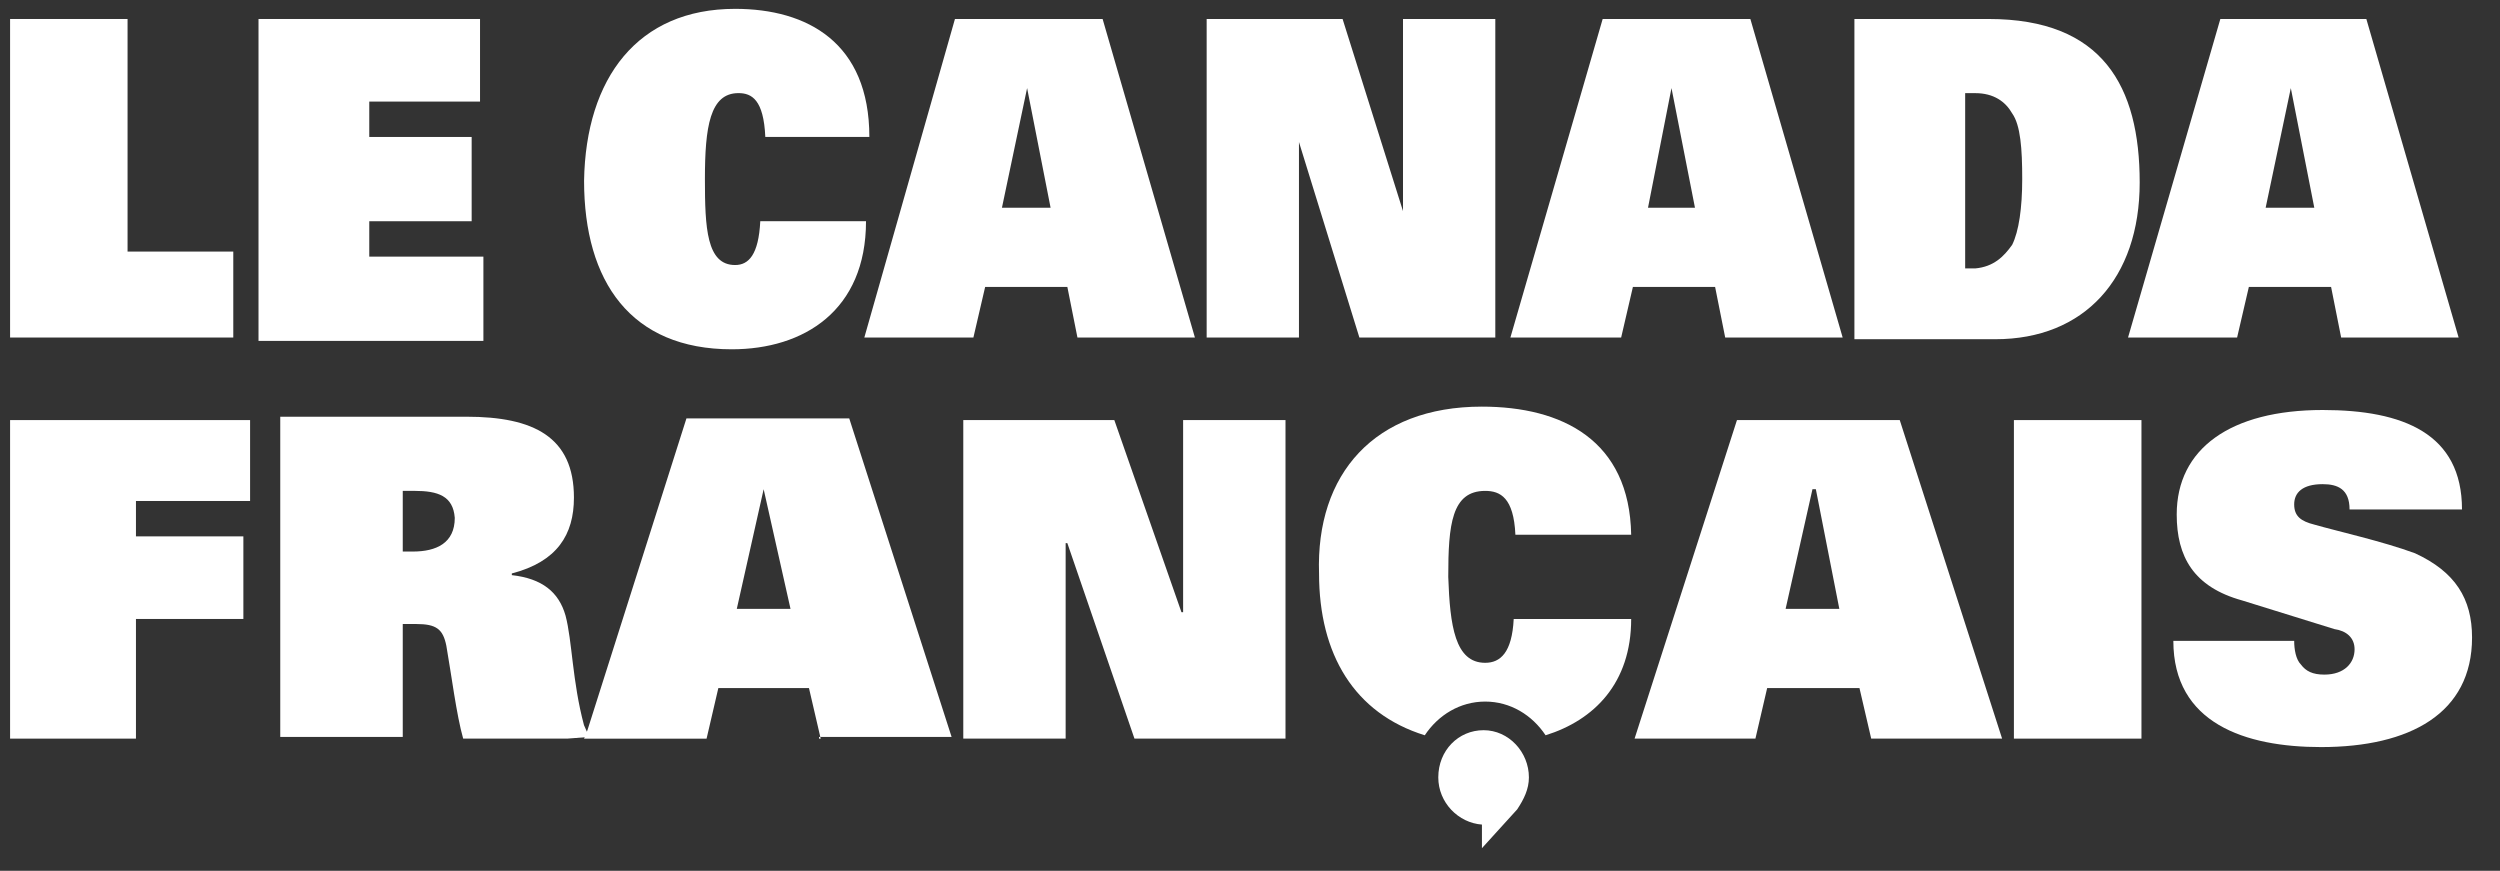
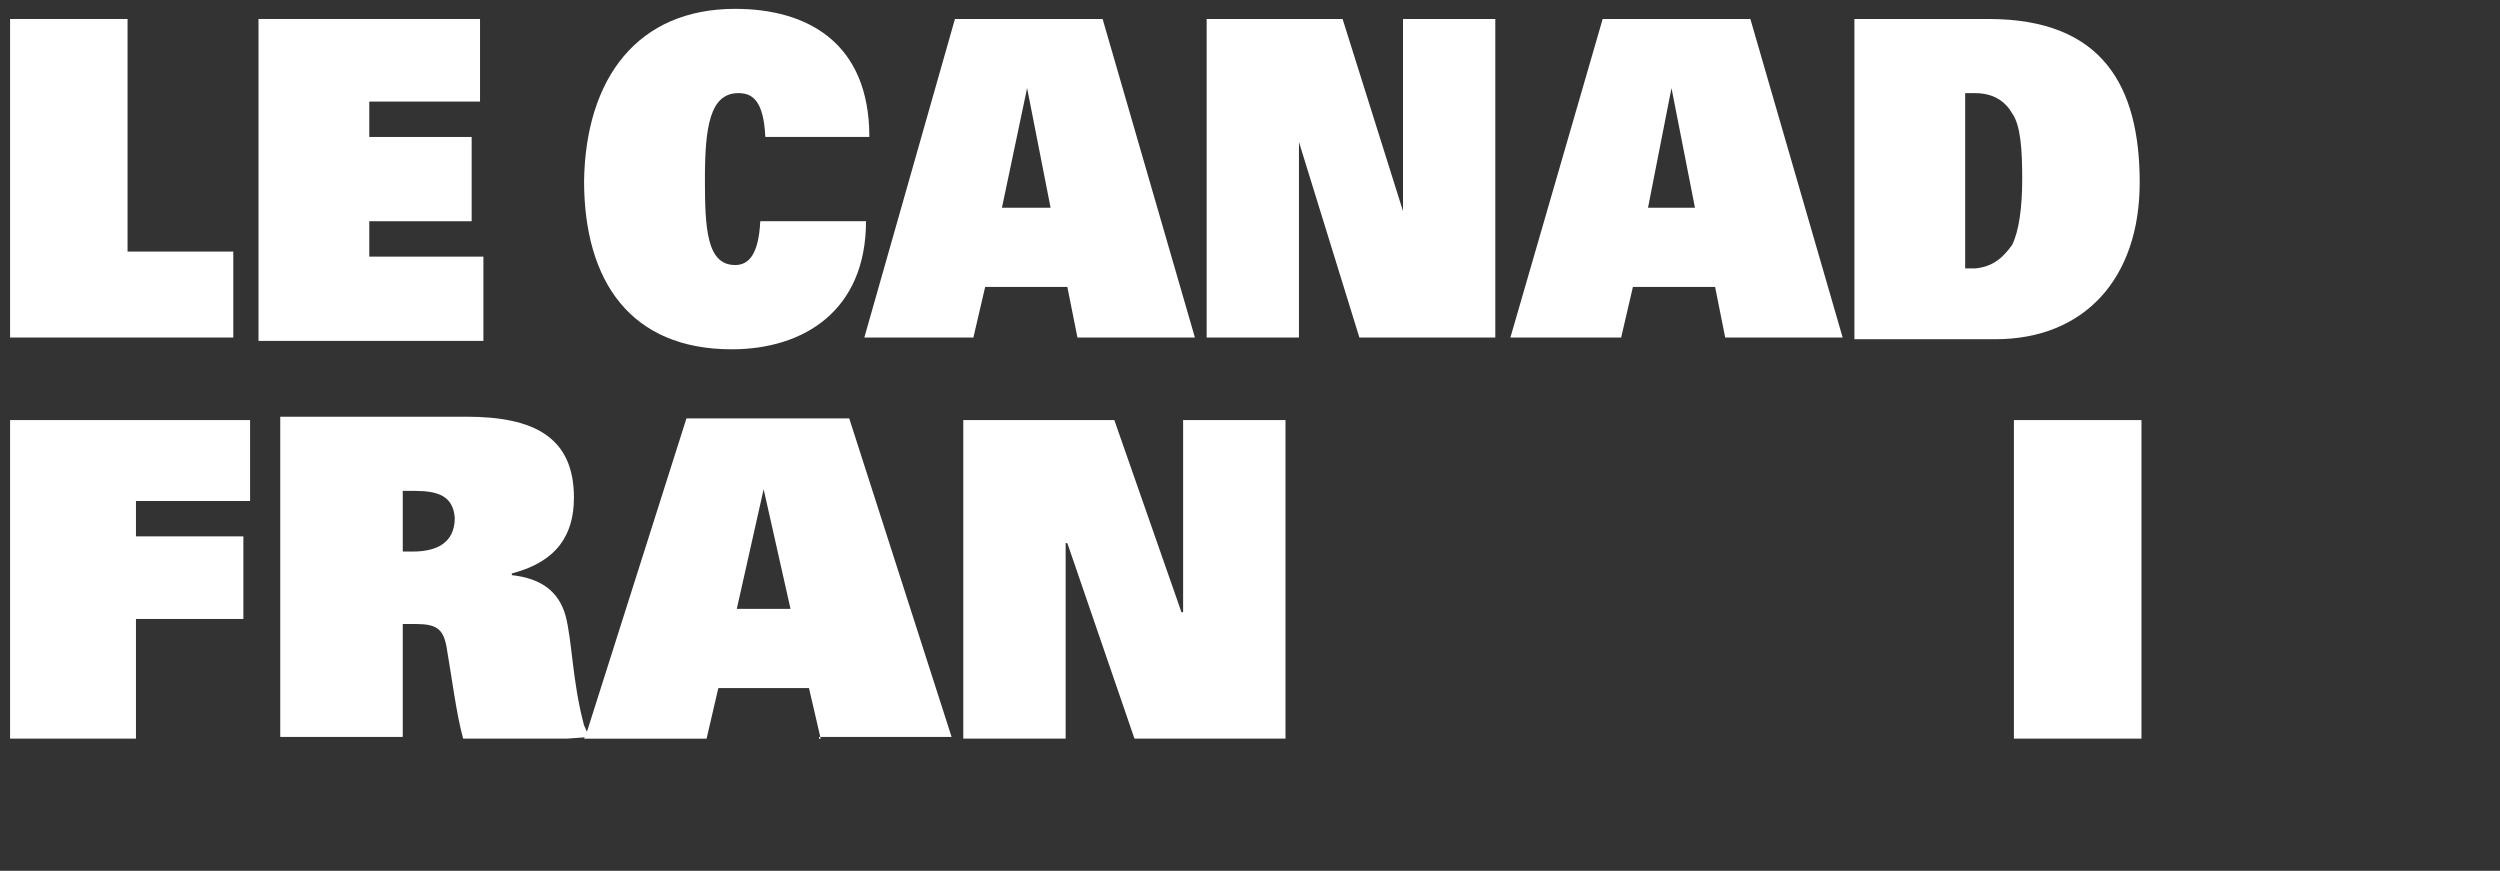
<svg xmlns="http://www.w3.org/2000/svg" width="89" height="31" viewBox="0 0 89 31" fill="none">
  <rect x="0" y="0" width="89" height="31" fill="#333333" stroke="none" />
  <g clip-path="url(#clip0_3309_55853)">
-     <path d="M82.629 26.596C79.94 26.596 77.371 25.756 77.371 22.816H81.673C81.673 23.116 81.732 23.476 81.912 23.656C82.091 23.896 82.33 24.016 82.748 24.016C83.465 24.016 83.823 23.596 83.823 23.116C83.823 22.696 83.525 22.456 83.106 22.396L79.821 21.376C78.088 20.896 77.491 19.816 77.491 18.316C77.491 15.976 79.402 14.596 82.688 14.596C85.556 14.596 87.647 15.436 87.647 18.136H83.644C83.644 17.416 83.226 17.236 82.688 17.236C81.971 17.236 81.673 17.536 81.673 17.956C81.673 18.376 81.912 18.556 82.39 18.676C83.226 18.916 84.839 19.276 85.974 19.696C87.408 20.356 88.005 21.316 88.005 22.696C88.005 25.396 85.795 26.596 82.629 26.596Z" fill="white" />
    <path d="M76.236 14.955H71.695V26.295H76.236V14.955Z" fill="white" />
    <path d="M45.764 26.295H40.387L37.997 19.335H37.937V26.295H34.293V14.955H39.67L42.06 21.795H42.119V14.955H45.764V26.295Z" fill="white" />
    <path d="M9.022 17.835H4.84V19.095H8.664V22.035H4.84V26.295H0.359V14.955H8.903V17.835H9.022Z" fill="white" />
    <path d="M0.419 0.676H4.541V8.956H8.305V12.016H0.359V0.676H0.419Z" fill="white" />
    <path d="M9.203 0.676H17.089V3.616H13.146V4.876H16.791V7.876H13.146V9.136H17.209V12.136H9.203V0.676Z" fill="white" />
    <path d="M26.17 0.315C28.739 0.315 30.949 1.515 30.949 4.875H27.245C27.186 3.555 26.767 3.315 26.289 3.315C25.274 3.315 25.095 4.515 25.095 6.375C25.095 8.115 25.154 9.435 26.17 9.435C26.648 9.435 27.006 9.075 27.066 7.875H30.83C30.83 11.055 28.619 12.435 26.05 12.435C22.466 12.435 20.793 10.035 20.793 6.435C20.853 2.775 22.705 0.315 26.17 0.315Z" fill="white" />
    <path d="M42.957 0.676H47.796L49.947 7.516V0.676H53.233V12.016H48.394L46.243 5.056V12.016H42.957V0.676Z" fill="white" />
-     <path d="M58.07 22.036H53.888C53.828 23.236 53.41 23.596 52.873 23.596C51.797 23.596 51.618 22.276 51.558 20.536C51.558 18.676 51.678 17.476 52.873 17.476C53.41 17.476 53.888 17.716 53.948 19.036H58.07C58.011 15.676 55.621 14.476 52.753 14.476C48.929 14.476 46.839 16.876 46.958 20.416C46.958 23.296 48.213 25.396 50.722 26.176C51.2 25.456 51.977 24.976 52.873 24.976C53.769 24.976 54.545 25.456 55.023 26.176C56.756 25.636 58.07 24.316 58.07 22.036Z" fill="white" />
-     <path d="M54.429 27.675C54.429 26.775 53.712 25.995 52.816 25.995C51.92 25.995 51.203 26.715 51.203 27.675C51.203 28.575 51.92 29.295 52.757 29.355V30.195L54.011 28.815C54.25 28.455 54.429 28.095 54.429 27.675Z" fill="white" />
-     <path d="M66.615 26.295L66.197 24.495H62.911L62.493 26.295H58.191L61.836 14.955H67.631L71.275 26.295H66.615ZM64.524 17.415L63.568 21.675H65.48L64.644 17.415H64.524Z" fill="white" />
    <path d="M53.77 12.016L57.055 0.676H62.313L65.599 12.016H61.417L61.058 10.216H58.131L57.713 12.016H53.77ZM59.505 3.136L58.669 7.396H60.341L59.505 3.136Z" fill="white" />
    <path d="M33.996 0.676H39.253L42.539 12.016H38.357L37.998 10.216H35.071L34.653 12.016H30.77L33.996 0.676ZM36.565 3.136L35.669 7.396H37.401L36.565 3.136Z" fill="white" />
    <path d="M20.193 26.295H16.489C16.25 25.455 16.07 24.015 15.891 22.995C15.772 22.395 15.533 22.215 14.816 22.215H14.338V26.235H9.977V14.835H16.608C18.998 14.835 20.432 15.555 20.432 17.715C20.432 19.035 19.834 19.995 18.221 20.415V20.475C19.297 20.595 19.894 21.075 20.133 21.915C20.372 22.815 20.372 24.255 20.79 25.815C20.85 25.935 20.97 26.235 20.97 26.235L20.193 26.295ZM14.756 17.475H14.338V19.635H14.696C15.533 19.635 16.19 19.335 16.19 18.435C16.13 17.655 15.592 17.475 14.756 17.475Z" fill="white" />
    <path d="M20.793 26.296L20.913 25.995L24.437 14.896H30.233L33.877 26.235H29.157V26.296H29.217L28.799 24.495H25.573L25.154 26.296H21.032H20.793ZM27.186 17.416L26.23 21.675H28.142L27.186 17.416Z" fill="white" />
    <path d="M65.957 0.676H70.796C74.859 0.676 76.173 3.076 76.173 6.496C76.173 9.916 74.202 12.076 71.035 12.076H66.017V0.676H65.957ZM71.633 8.716C71.872 8.236 71.991 7.396 71.991 6.376C71.991 5.296 71.931 4.456 71.633 4.036C71.394 3.616 70.975 3.316 70.318 3.316H69.96V9.556H70.318C70.975 9.496 71.334 9.136 71.633 8.716Z" fill="white" />
-     <path d="M84.242 0.676L87.527 12.016H83.345L82.987 10.216H80.059L79.641 12.016H75.758L79.044 0.676H84.242ZM81.553 3.136L80.657 7.396H82.389L81.553 3.136Z" fill="white" />
  </g>
  <defs>
    <clipPath id="clip0_3309_55853">
      <rect width="88.421" height="30" fill="white" transform="translate(0.062 0.256)" />
    </clipPath>
  </defs>
</svg>